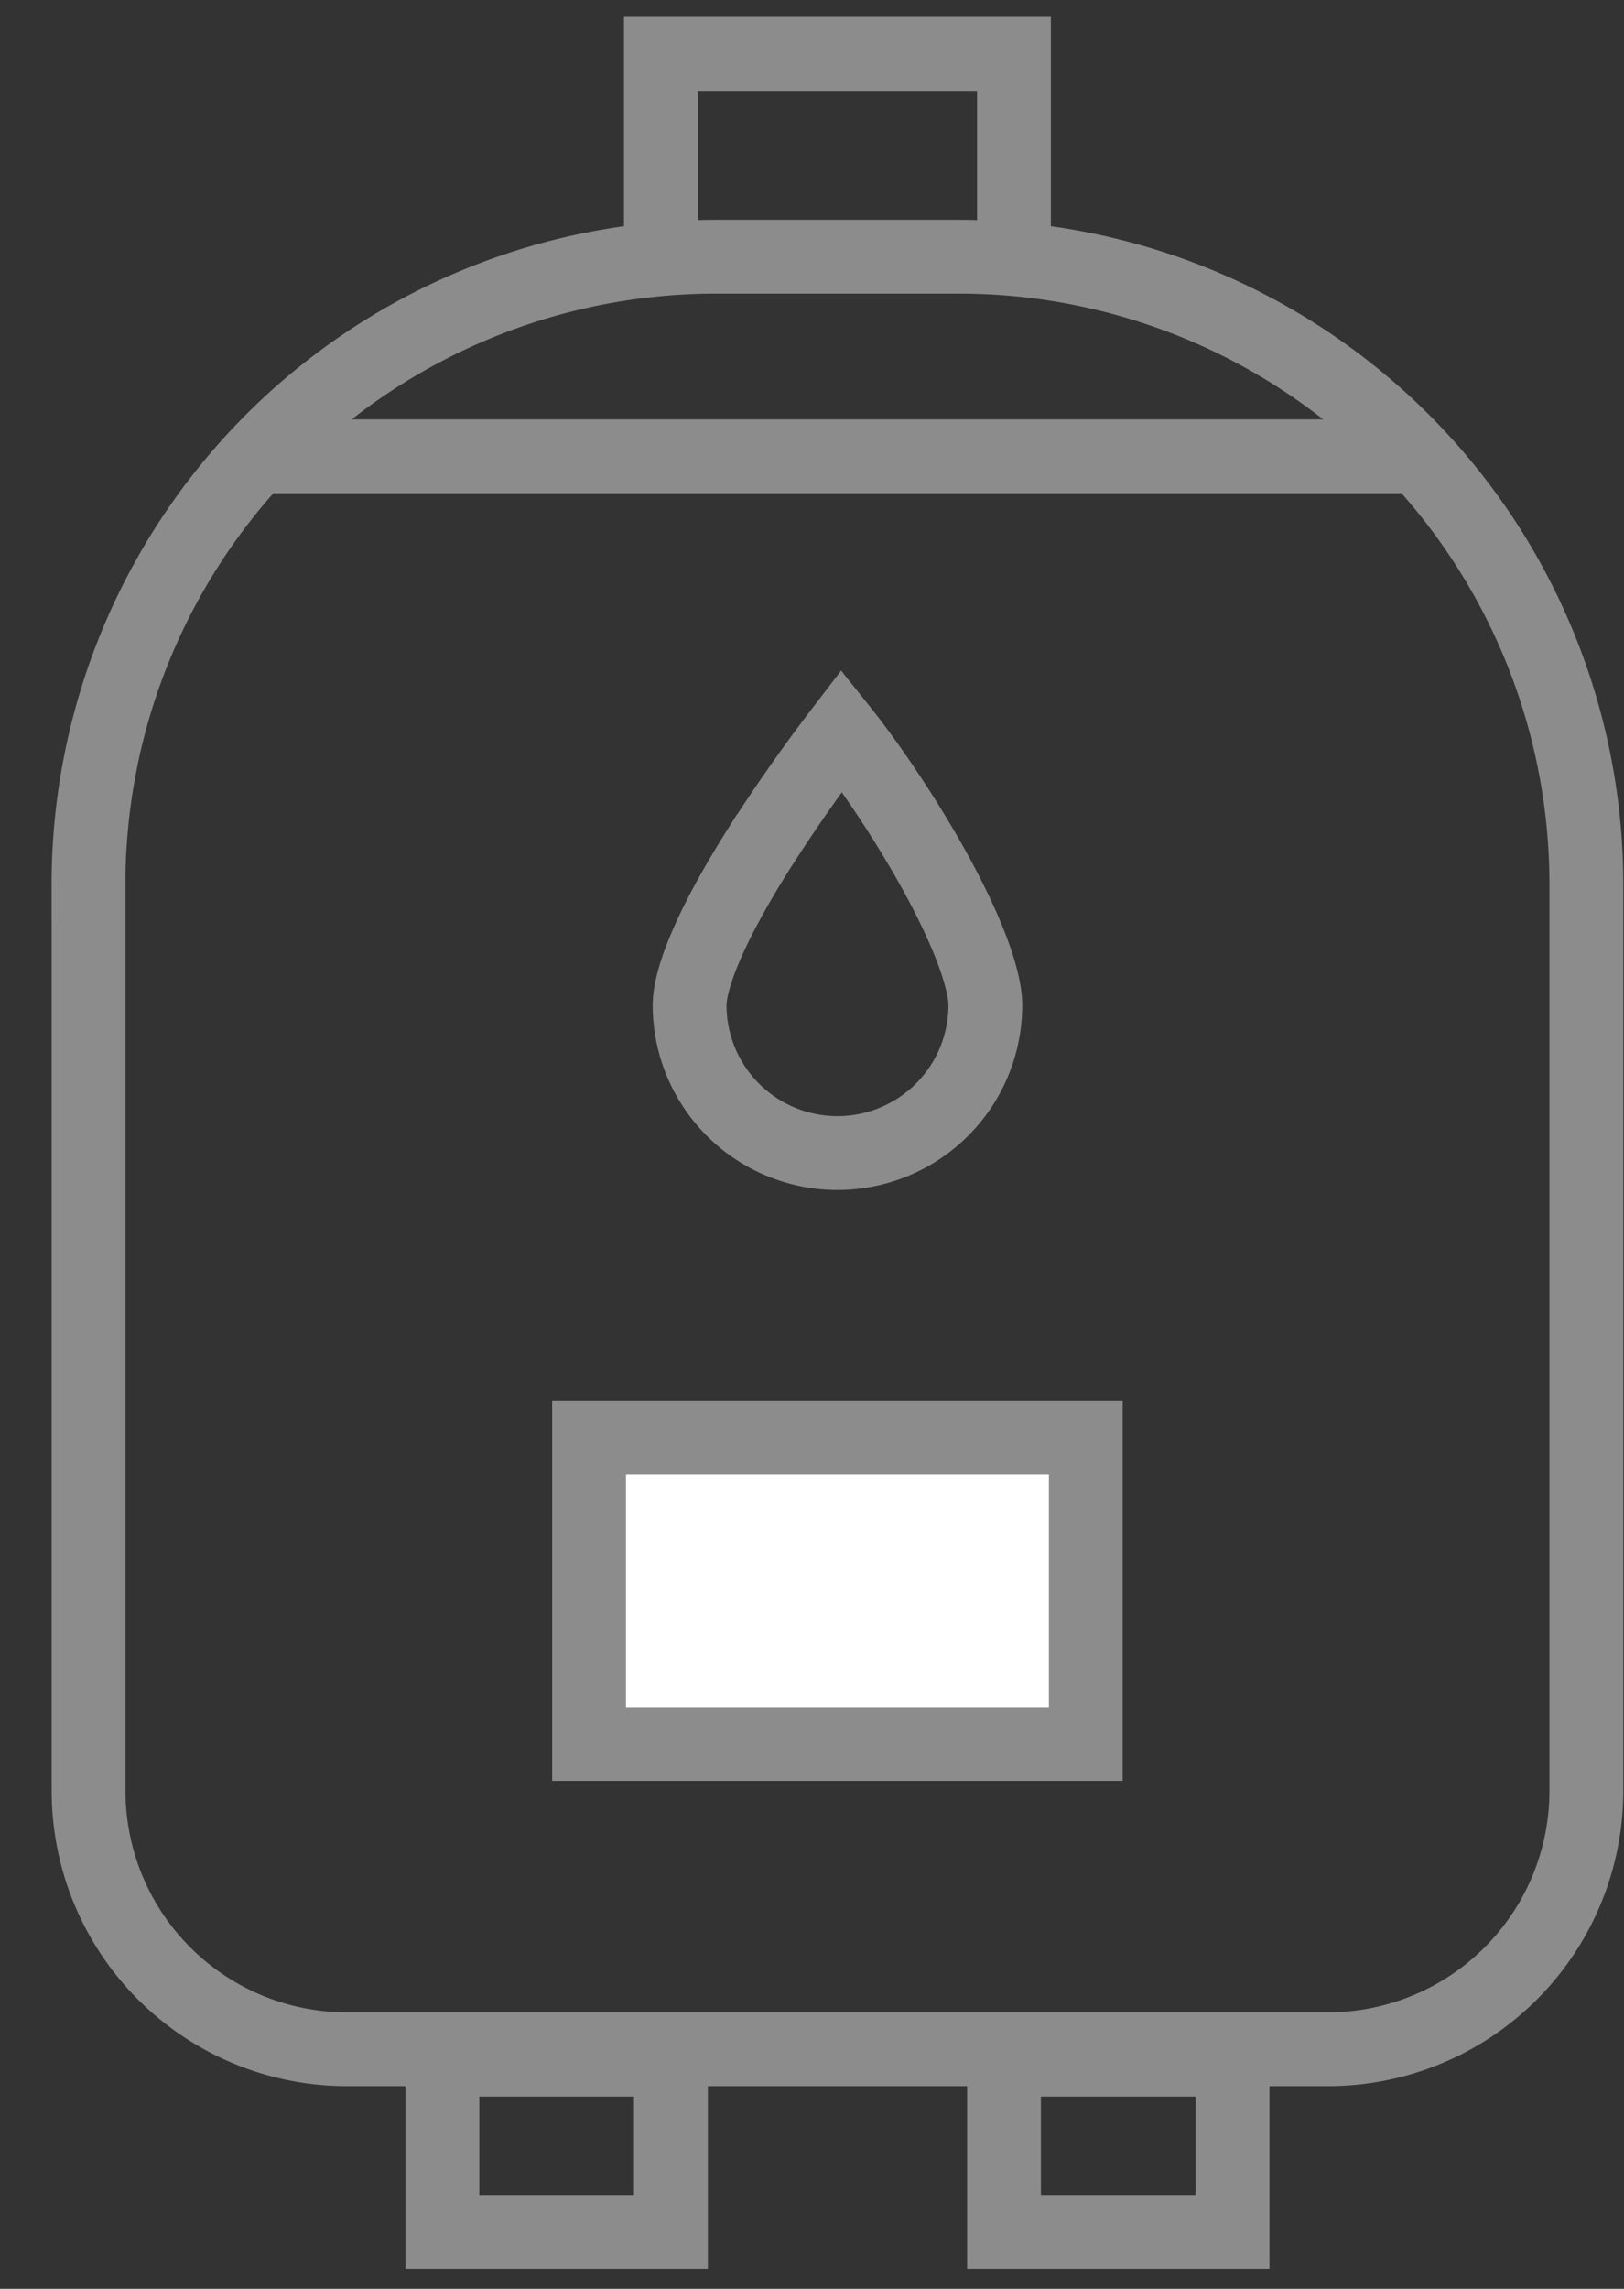
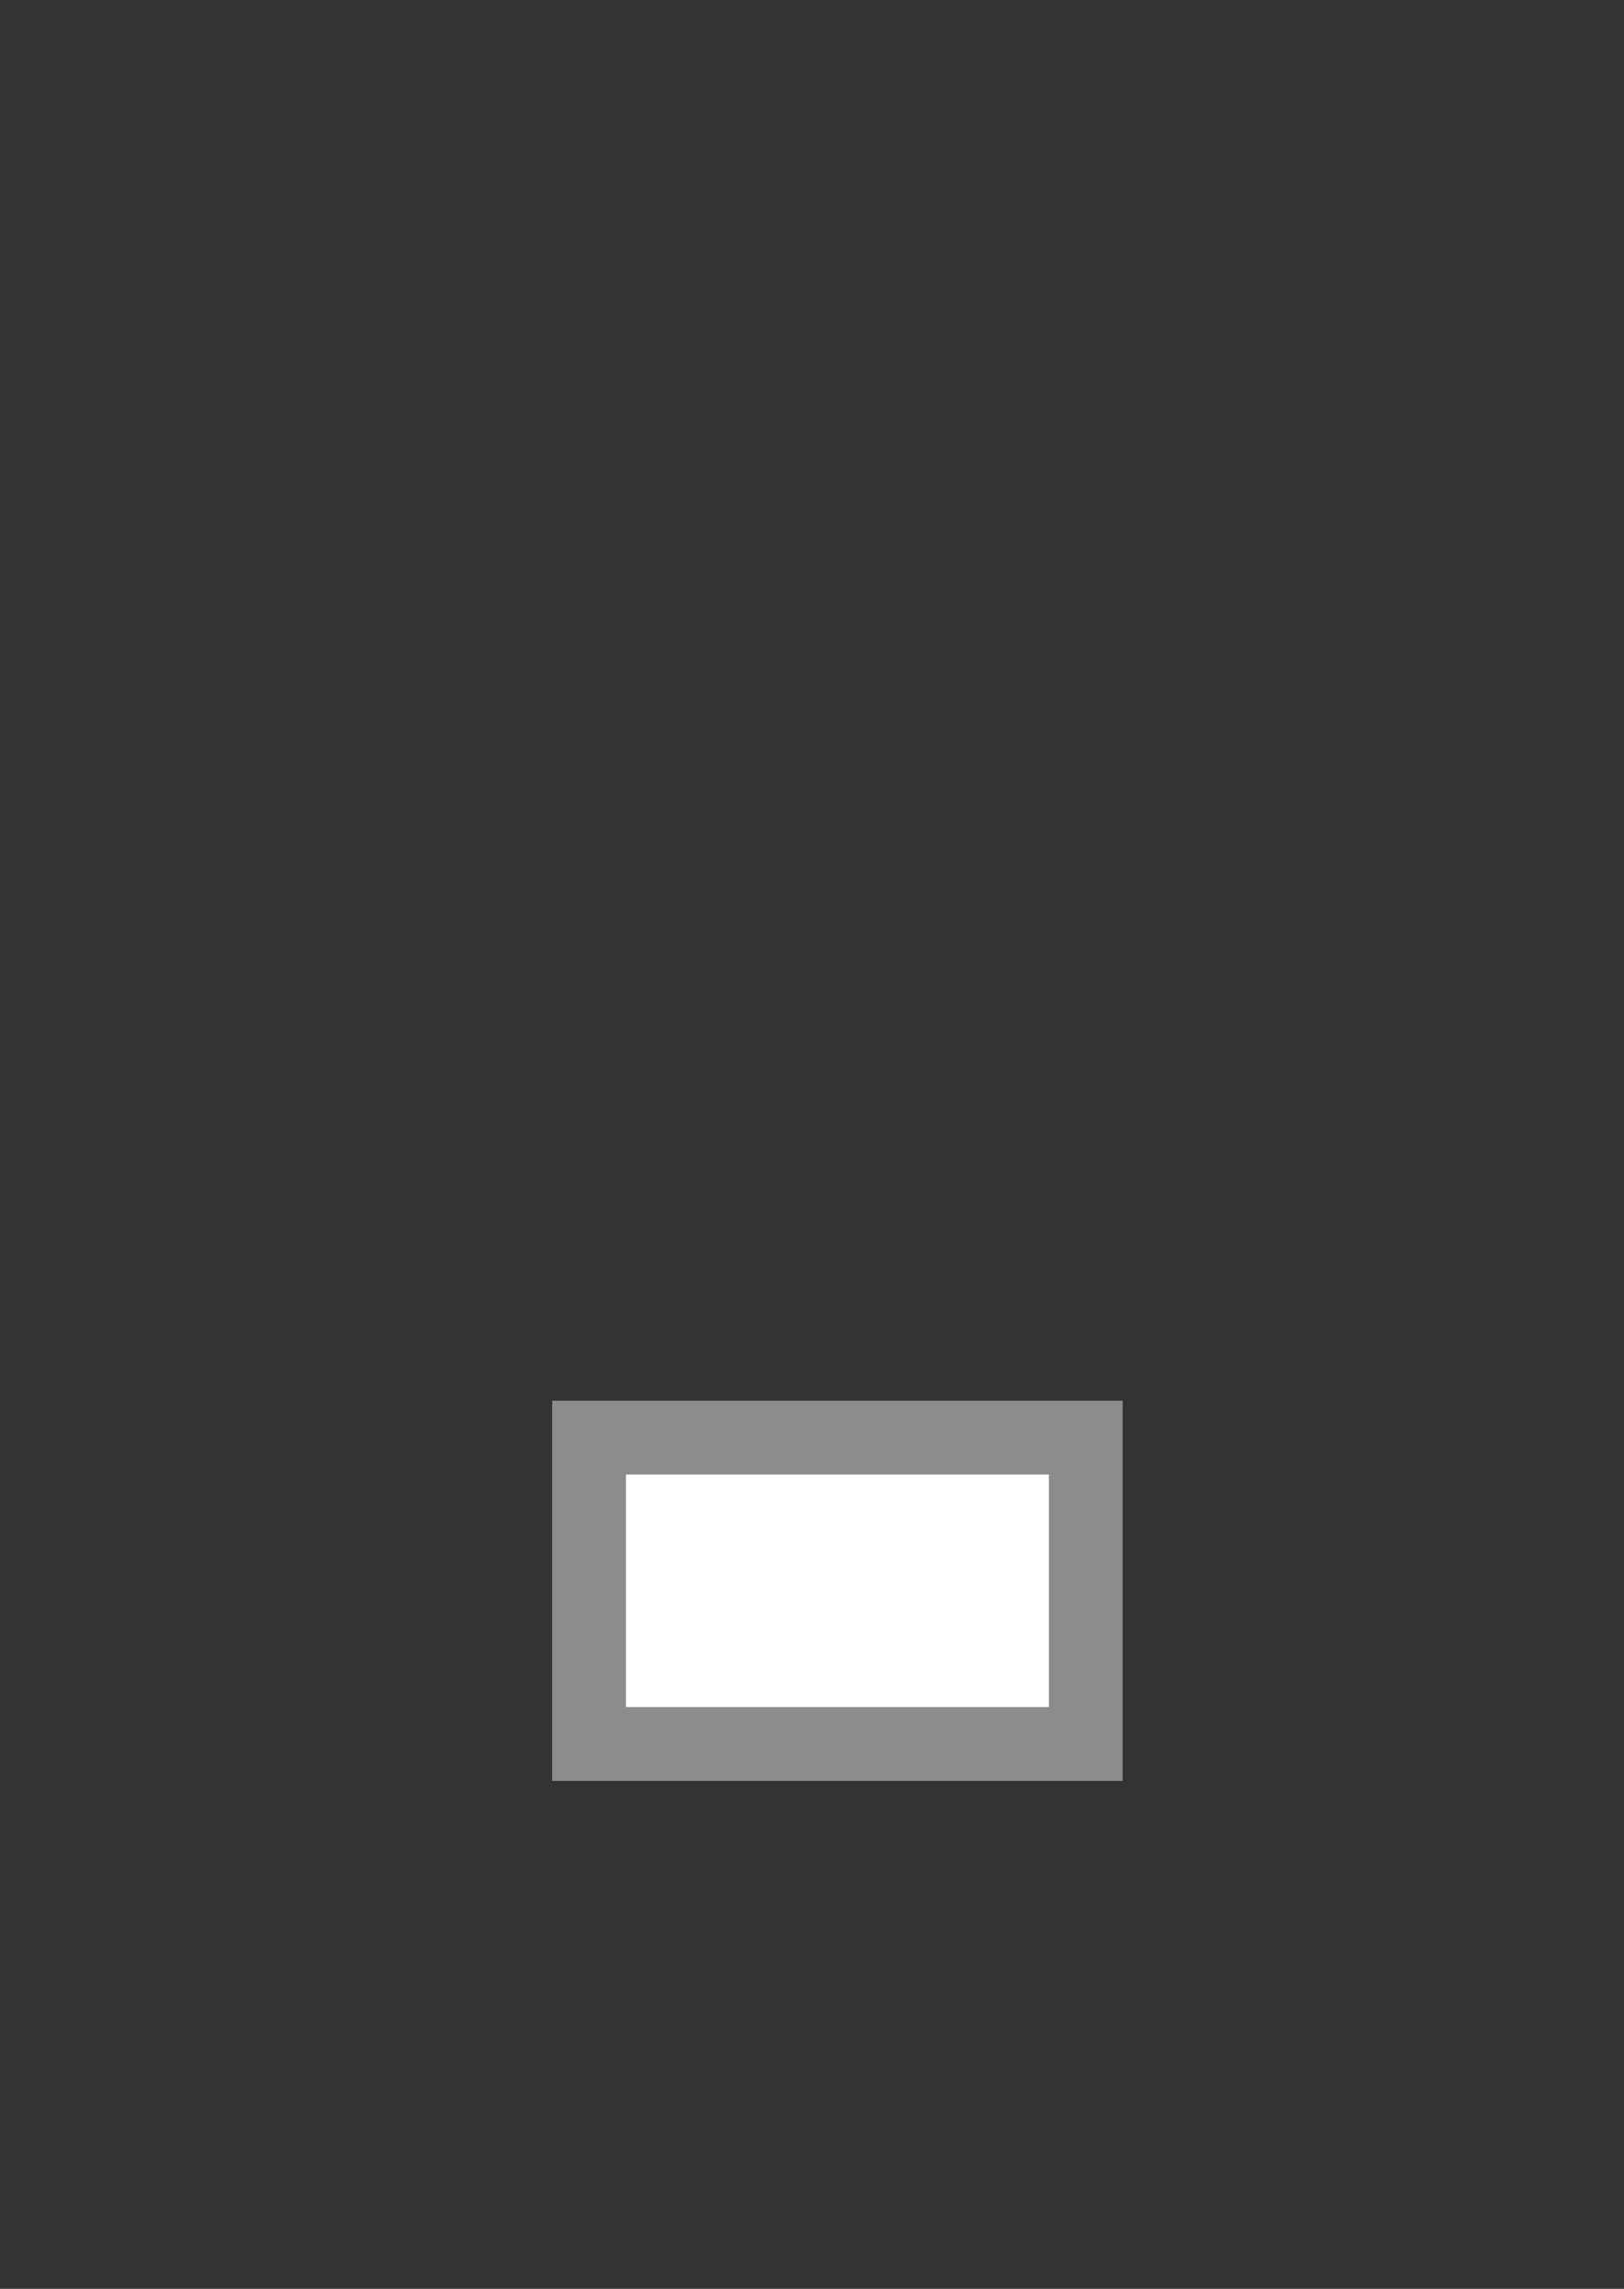
<svg xmlns="http://www.w3.org/2000/svg" width="22" height="31" fill="none">
  <rect width="100%" height="100%" fill="#333333" stroke="none" />
-   <path d="M1.199 11.977a8.5 8.5 0 018.5-8.5h3.291a8.5 8.5 0 018.5 8.5v12.278a3.5 3.5 0 01-3.5 3.5H4.7a3.5 3.5 0 01-3.5-3.5V11.977z" stroke="#8C8C8C" />
-   <path d="M13.348 13.614a2.003 2.003 0 11-4.006 0c0-.19.08-.488.256-.88.17-.38.406-.797.665-1.209a22.82 22.82 0 011.14-1.631c.28.35.684.922 1.059 1.556.25.422.476.855.639 1.248.168.405.247.717.247.916zm.388-10.103V.73H8.953v2.78M3.52 6.18h15.606" stroke="#8C8C8C" />
  <path fill="#fff" stroke="#8C8C8C" d="M7.98 19.471h6.729v4.15H7.98z" />
-   <path stroke="#8C8C8C" d="M9.089 27.896v2.333H5.993v-2.333zm7.608 0v2.333h-3.096v-2.333z" />
</svg>